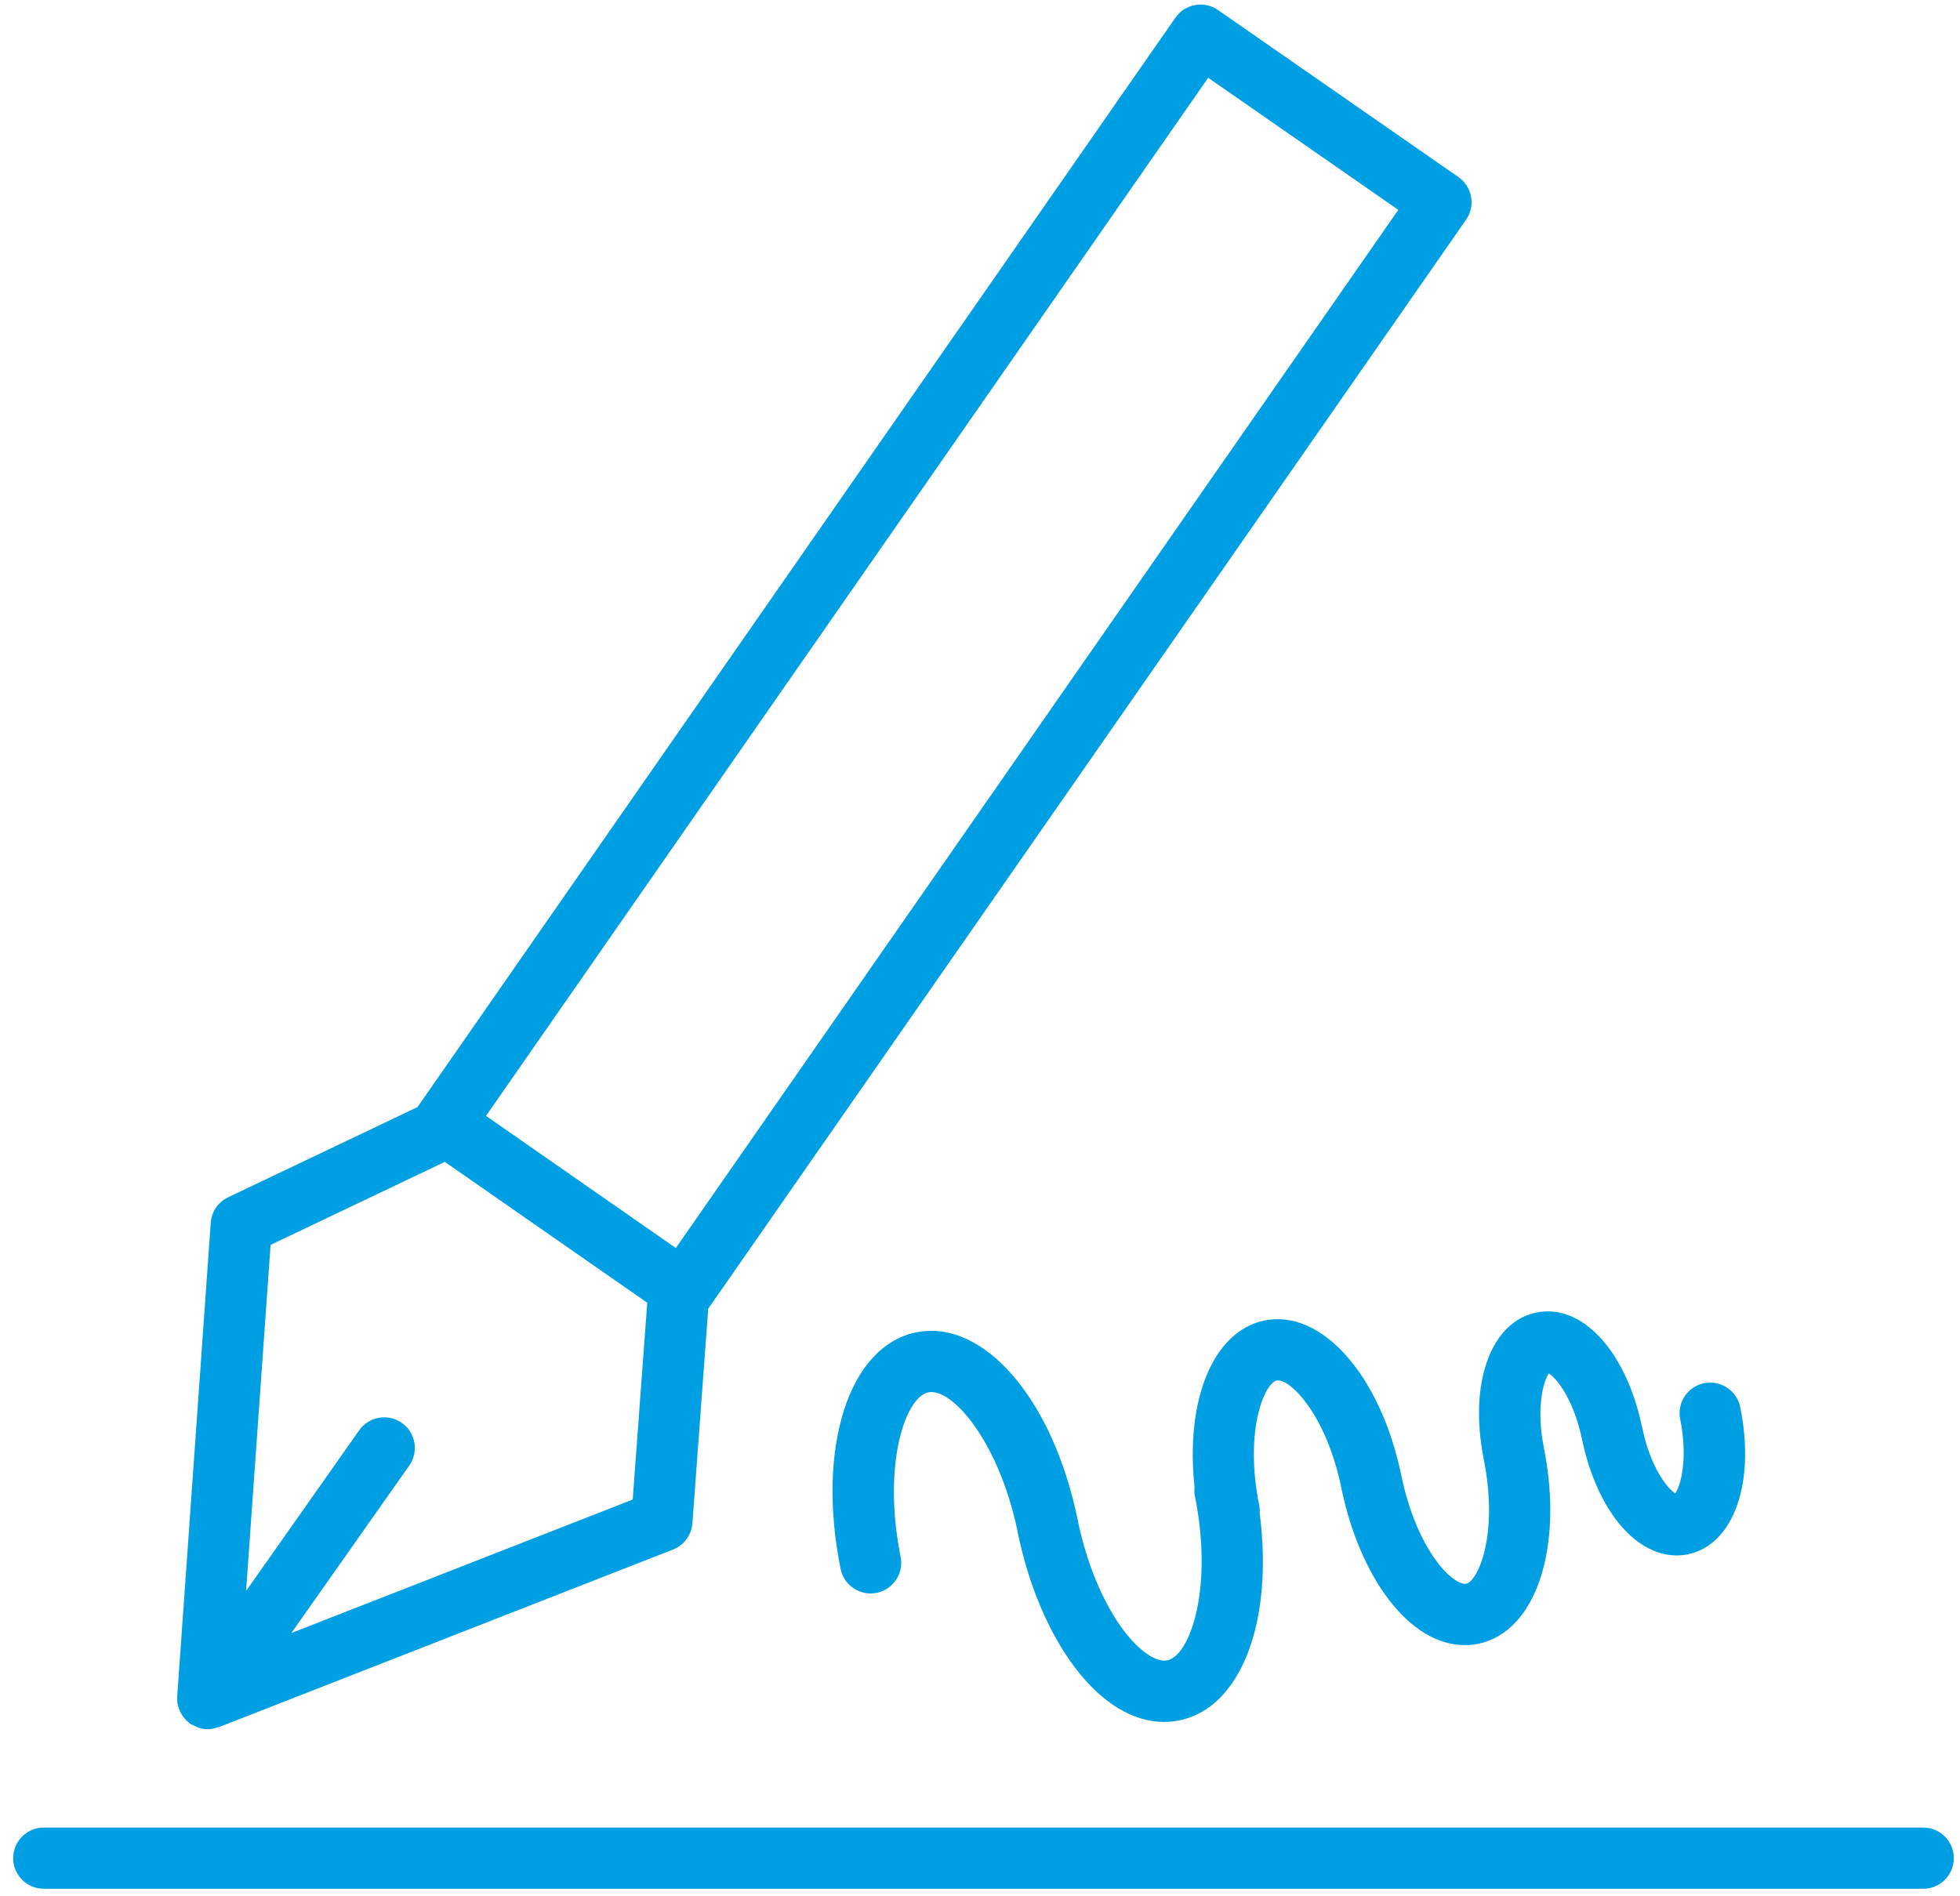
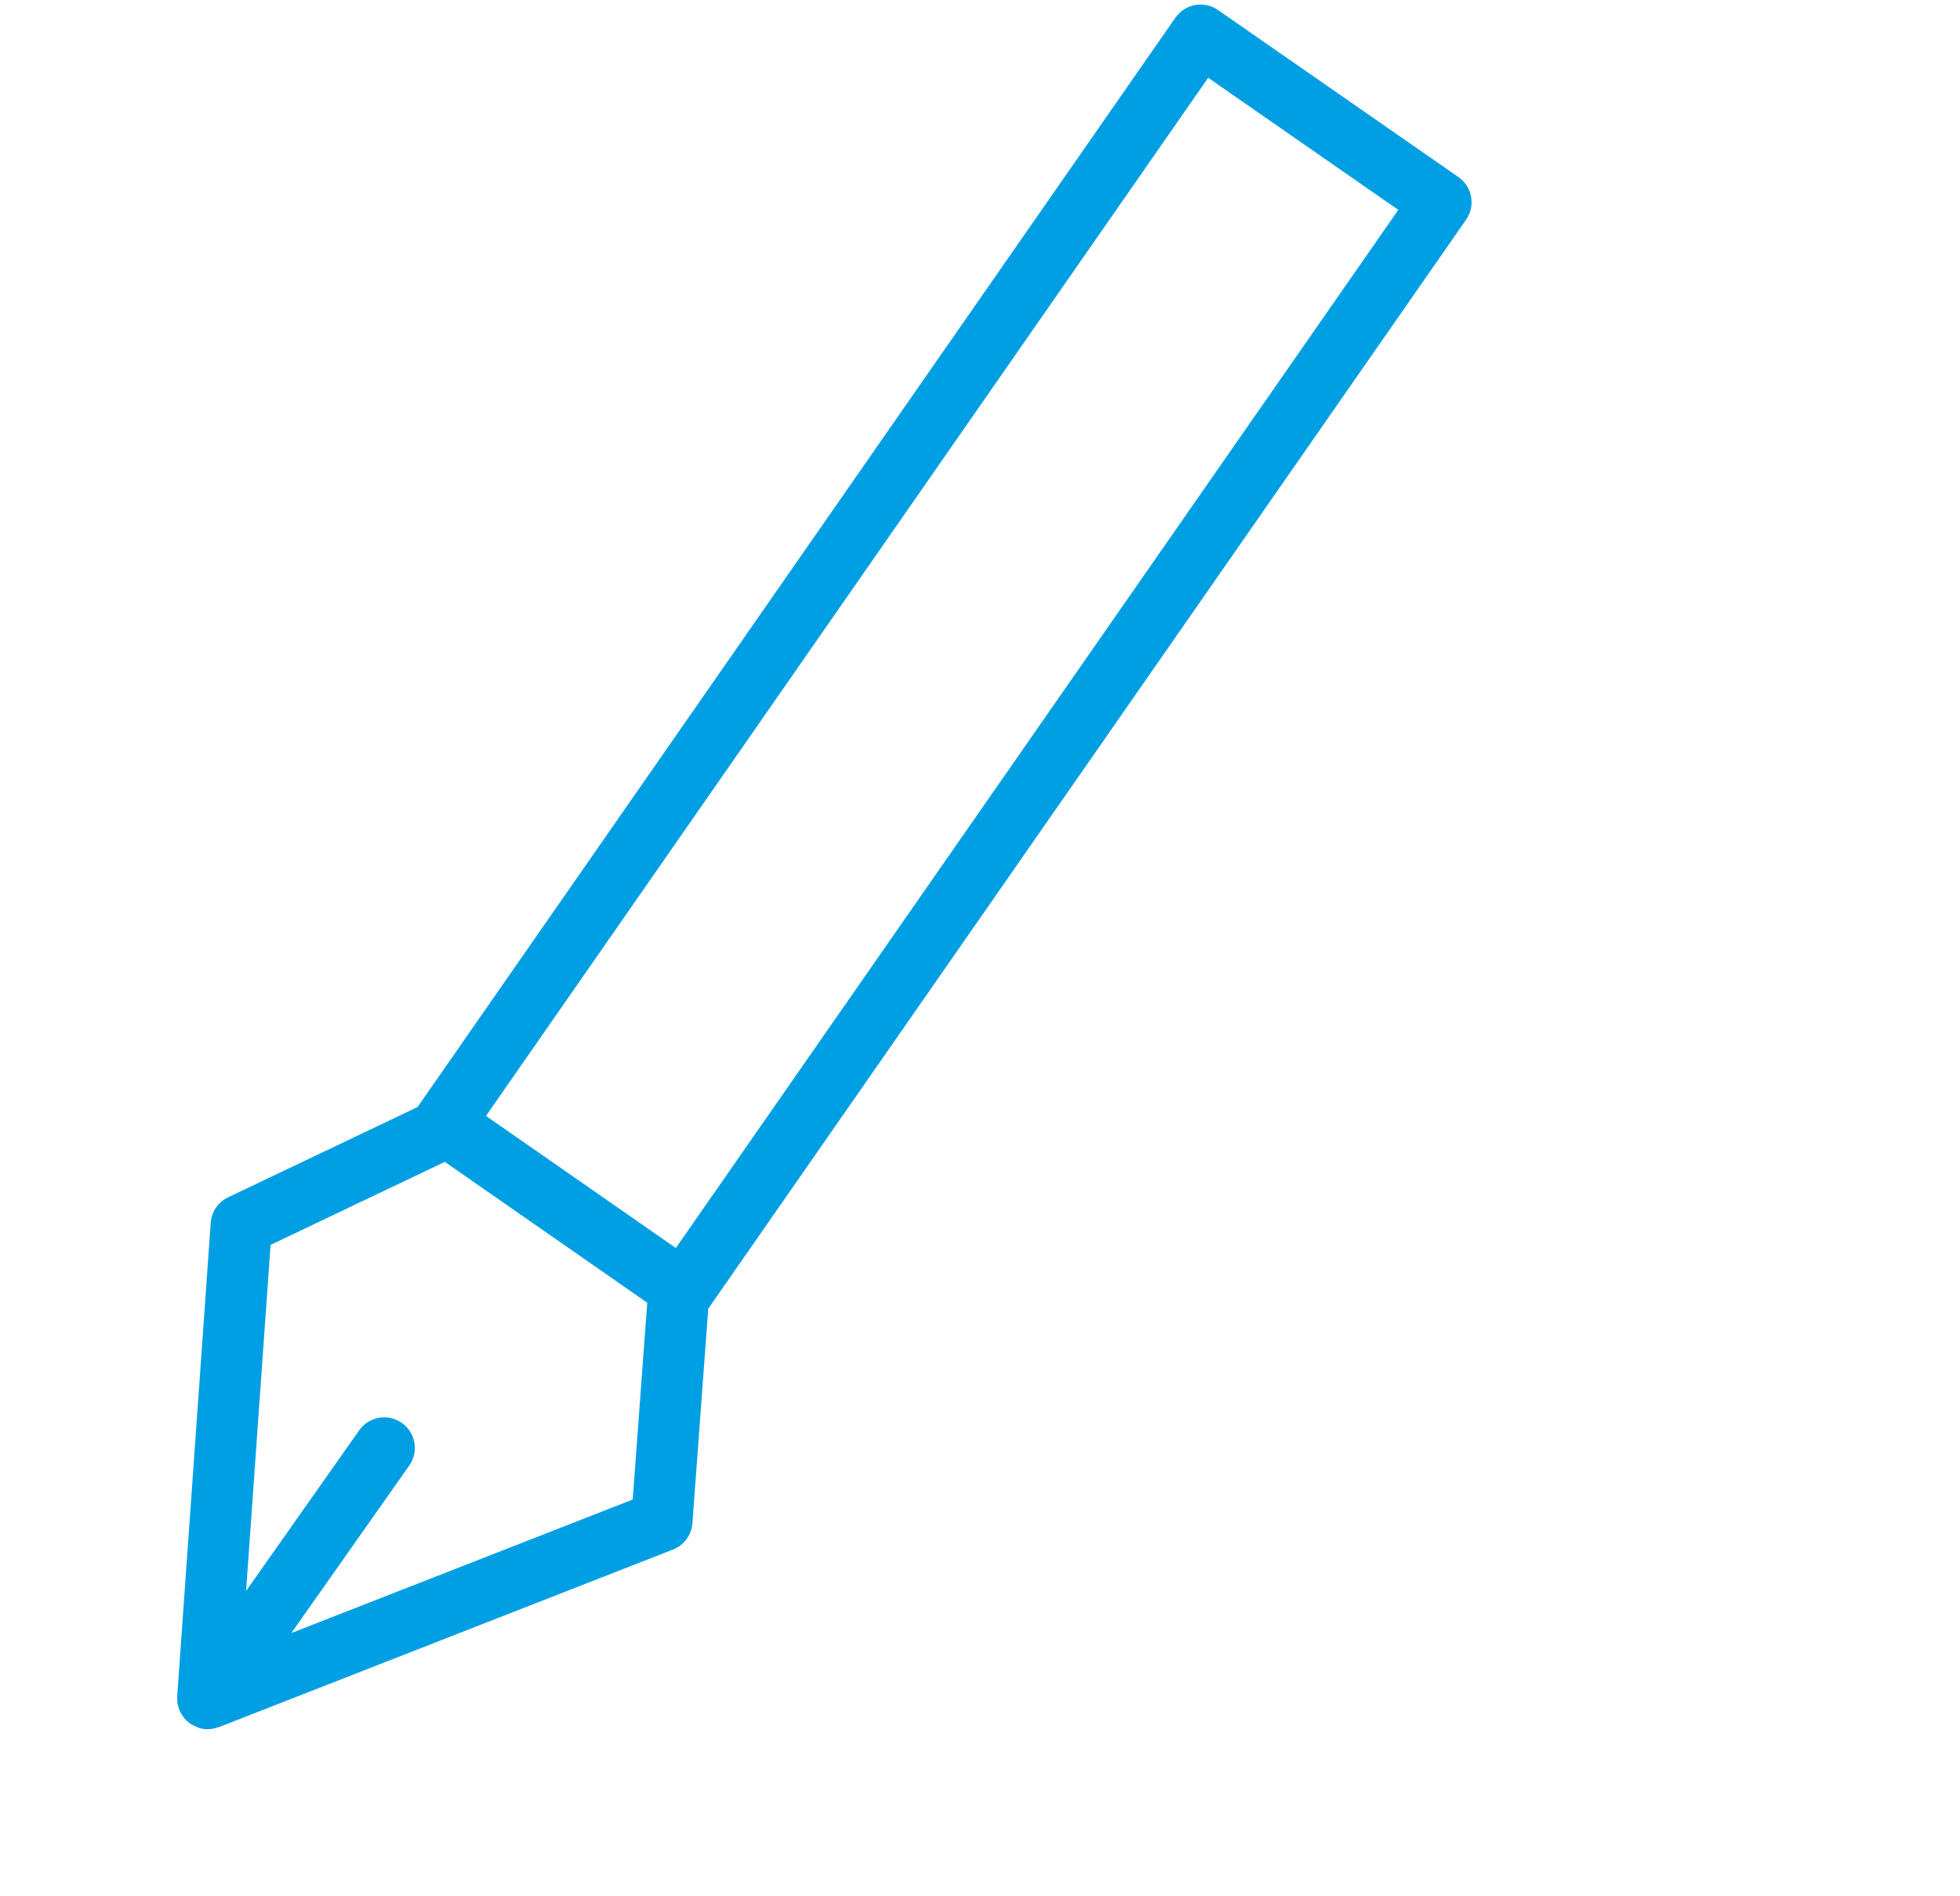
<svg xmlns="http://www.w3.org/2000/svg" width="93" height="90" viewBox="0 0 93 90" fill="none">
  <path d="M8.428 80.878C8.43 80.89 8.435 80.901 8.438 80.913C8.458 81.009 8.488 81.102 8.527 81.192C8.54 81.222 8.555 81.25 8.57 81.279C8.607 81.351 8.649 81.418 8.698 81.484C8.718 81.511 8.737 81.538 8.759 81.564C8.817 81.632 8.883 81.694 8.956 81.751C8.971 81.763 8.982 81.779 8.997 81.79C9 81.792 9.004 81.793 9.007 81.795C9.012 81.799 9.016 81.804 9.021 81.807C9.1 81.862 9.186 81.892 9.271 81.93C9.32 81.952 9.365 81.985 9.416 82.001C9.56 82.047 9.708 82.071 9.856 82.071H9.857C9.857 82.071 9.857 82.071 9.858 82.071C9.859 82.071 9.86 82.071 9.86 82.071C10.02 82.071 10.176 82.035 10.327 81.983C10.346 81.976 10.367 81.979 10.387 81.972L31.934 73.543C32.455 73.339 32.812 72.855 32.854 72.296L33.606 62.102C33.611 62.095 33.619 62.092 33.624 62.085L69.564 10.427C69.785 10.111 69.87 9.719 69.801 9.34C69.734 8.961 69.517 8.624 69.2 8.403L57.793 0.476C57.135 0.02 56.231 0.181 55.771 0.84L19.844 52.496C19.835 52.51 19.829 52.525 19.821 52.538L10.823 56.826C10.35 57.051 10.035 57.513 9.999 58.035L8.408 80.516C8.407 80.526 8.41 80.535 8.41 80.545C8.404 80.657 8.408 80.768 8.428 80.878ZM57.327 3.691L66.348 9.961L32.068 59.233L23.06 52.962L57.327 3.691ZM21.106 55.144L30.711 61.829L30.022 71.17L13.824 77.506L19.419 69.557C19.88 68.901 19.723 67.995 19.067 67.533C18.41 67.071 17.504 67.228 17.042 67.886L11.676 75.51L12.839 59.084L21.106 55.144Z" fill="#009FE3" />
-   <path d="M91.254 86.738H2.078C1.275 86.738 0.625 87.388 0.625 88.191C0.625 88.994 1.275 89.644 2.078 89.644H91.254C92.057 89.644 92.707 88.994 92.707 88.191C92.707 87.388 92.057 86.738 91.254 86.738Z" fill="#009FE3" />
-   <path d="M70.397 69.239C71.125 72.829 70.128 75.051 69.565 75.167C69.351 75.206 68.831 74.975 68.207 74.156C67.445 73.158 66.821 71.655 66.494 70.033C66.489 70.01 66.483 69.986 66.477 69.964C65.489 65.252 62.702 62.123 60.003 62.672C57.554 63.169 56.234 66.457 56.68 70.574C56.667 70.713 56.667 70.855 56.696 70.999C57.575 75.35 56.485 78.577 55.38 78.803C54.86 78.91 54.064 78.362 53.339 77.411C52.376 76.149 51.583 74.269 51.156 72.24C51.153 72.221 51.149 72.203 51.145 72.183C49.985 66.433 46.689 62.584 43.47 63.235C40.27 63.886 38.729 68.713 39.885 74.46C40.043 75.247 40.808 75.757 41.596 75.599C42.383 75.441 42.892 74.674 42.734 73.888C41.859 69.535 42.947 66.308 44.047 66.084C45.146 65.847 47.379 68.364 48.274 72.646C48.277 72.667 48.281 72.686 48.285 72.707C48.798 75.231 49.772 77.528 51.028 79.175C52.299 80.841 53.768 81.725 55.232 81.725C55.474 81.725 55.717 81.701 55.959 81.652C58.899 81.054 60.433 76.939 59.771 71.825C59.778 71.702 59.776 71.578 59.75 71.452C59.025 67.857 60.017 65.637 60.58 65.522C61.152 65.391 62.926 67.066 63.653 70.656C63.657 70.678 63.663 70.7 63.668 70.722C64.092 72.746 64.881 74.589 65.897 75.92C66.973 77.331 68.232 78.08 69.501 78.08C69.716 78.08 69.931 78.059 70.146 78.016C72.869 77.458 74.2 73.471 73.258 68.727C73.256 68.719 73.257 68.711 73.256 68.703C72.876 66.842 73.23 65.552 73.489 65.188C73.872 65.417 74.684 66.445 75.069 68.338C75.078 68.383 75.09 68.427 75.102 68.47C75.412 69.899 75.976 71.201 76.7 72.153C77.523 73.236 78.54 73.824 79.556 73.824C79.73 73.824 79.904 73.807 80.077 73.772C82.256 73.329 83.306 70.389 82.572 66.783C82.413 65.995 81.637 65.491 80.859 65.648C80.072 65.808 79.564 66.575 79.724 67.361C80.103 69.227 79.748 70.517 79.49 70.878C79.107 70.647 78.297 69.616 77.916 67.727C77.906 67.681 77.895 67.636 77.882 67.592C77.117 64.08 75.041 61.851 72.895 62.295C70.733 62.74 69.688 65.649 70.398 69.222C70.397 69.227 70.396 69.233 70.397 69.239Z" fill="#009FE3" />
</svg>